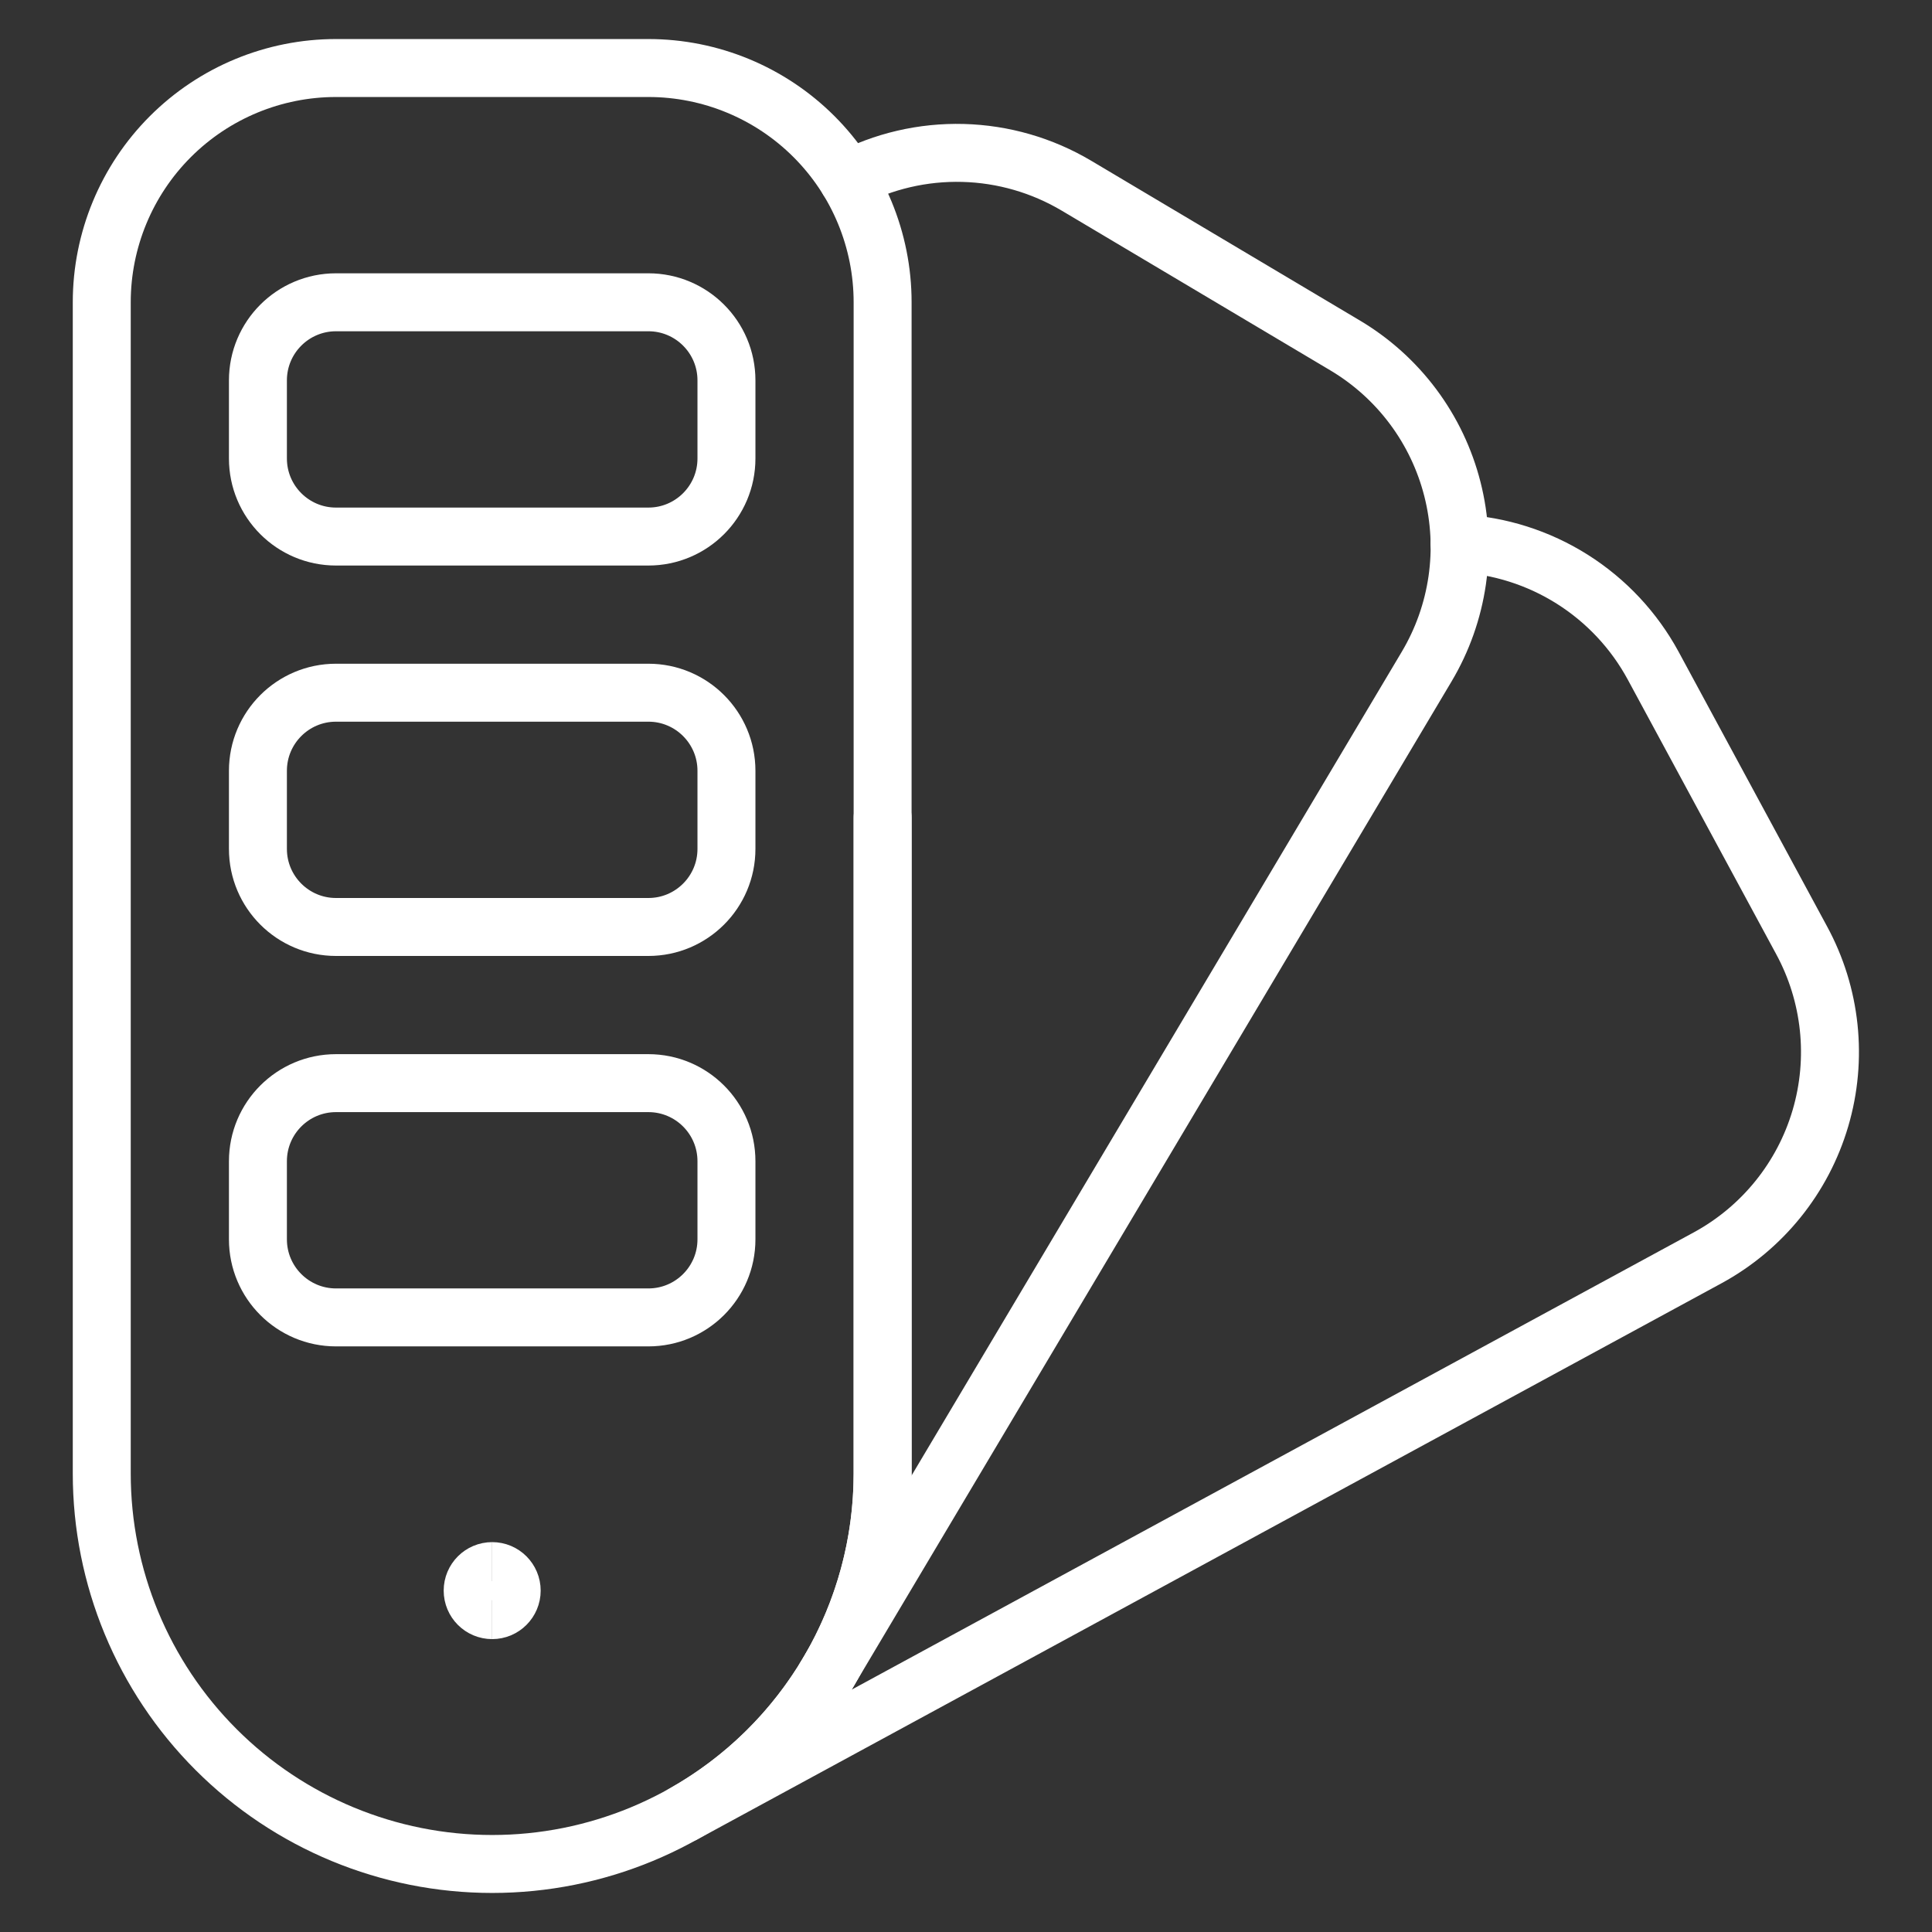
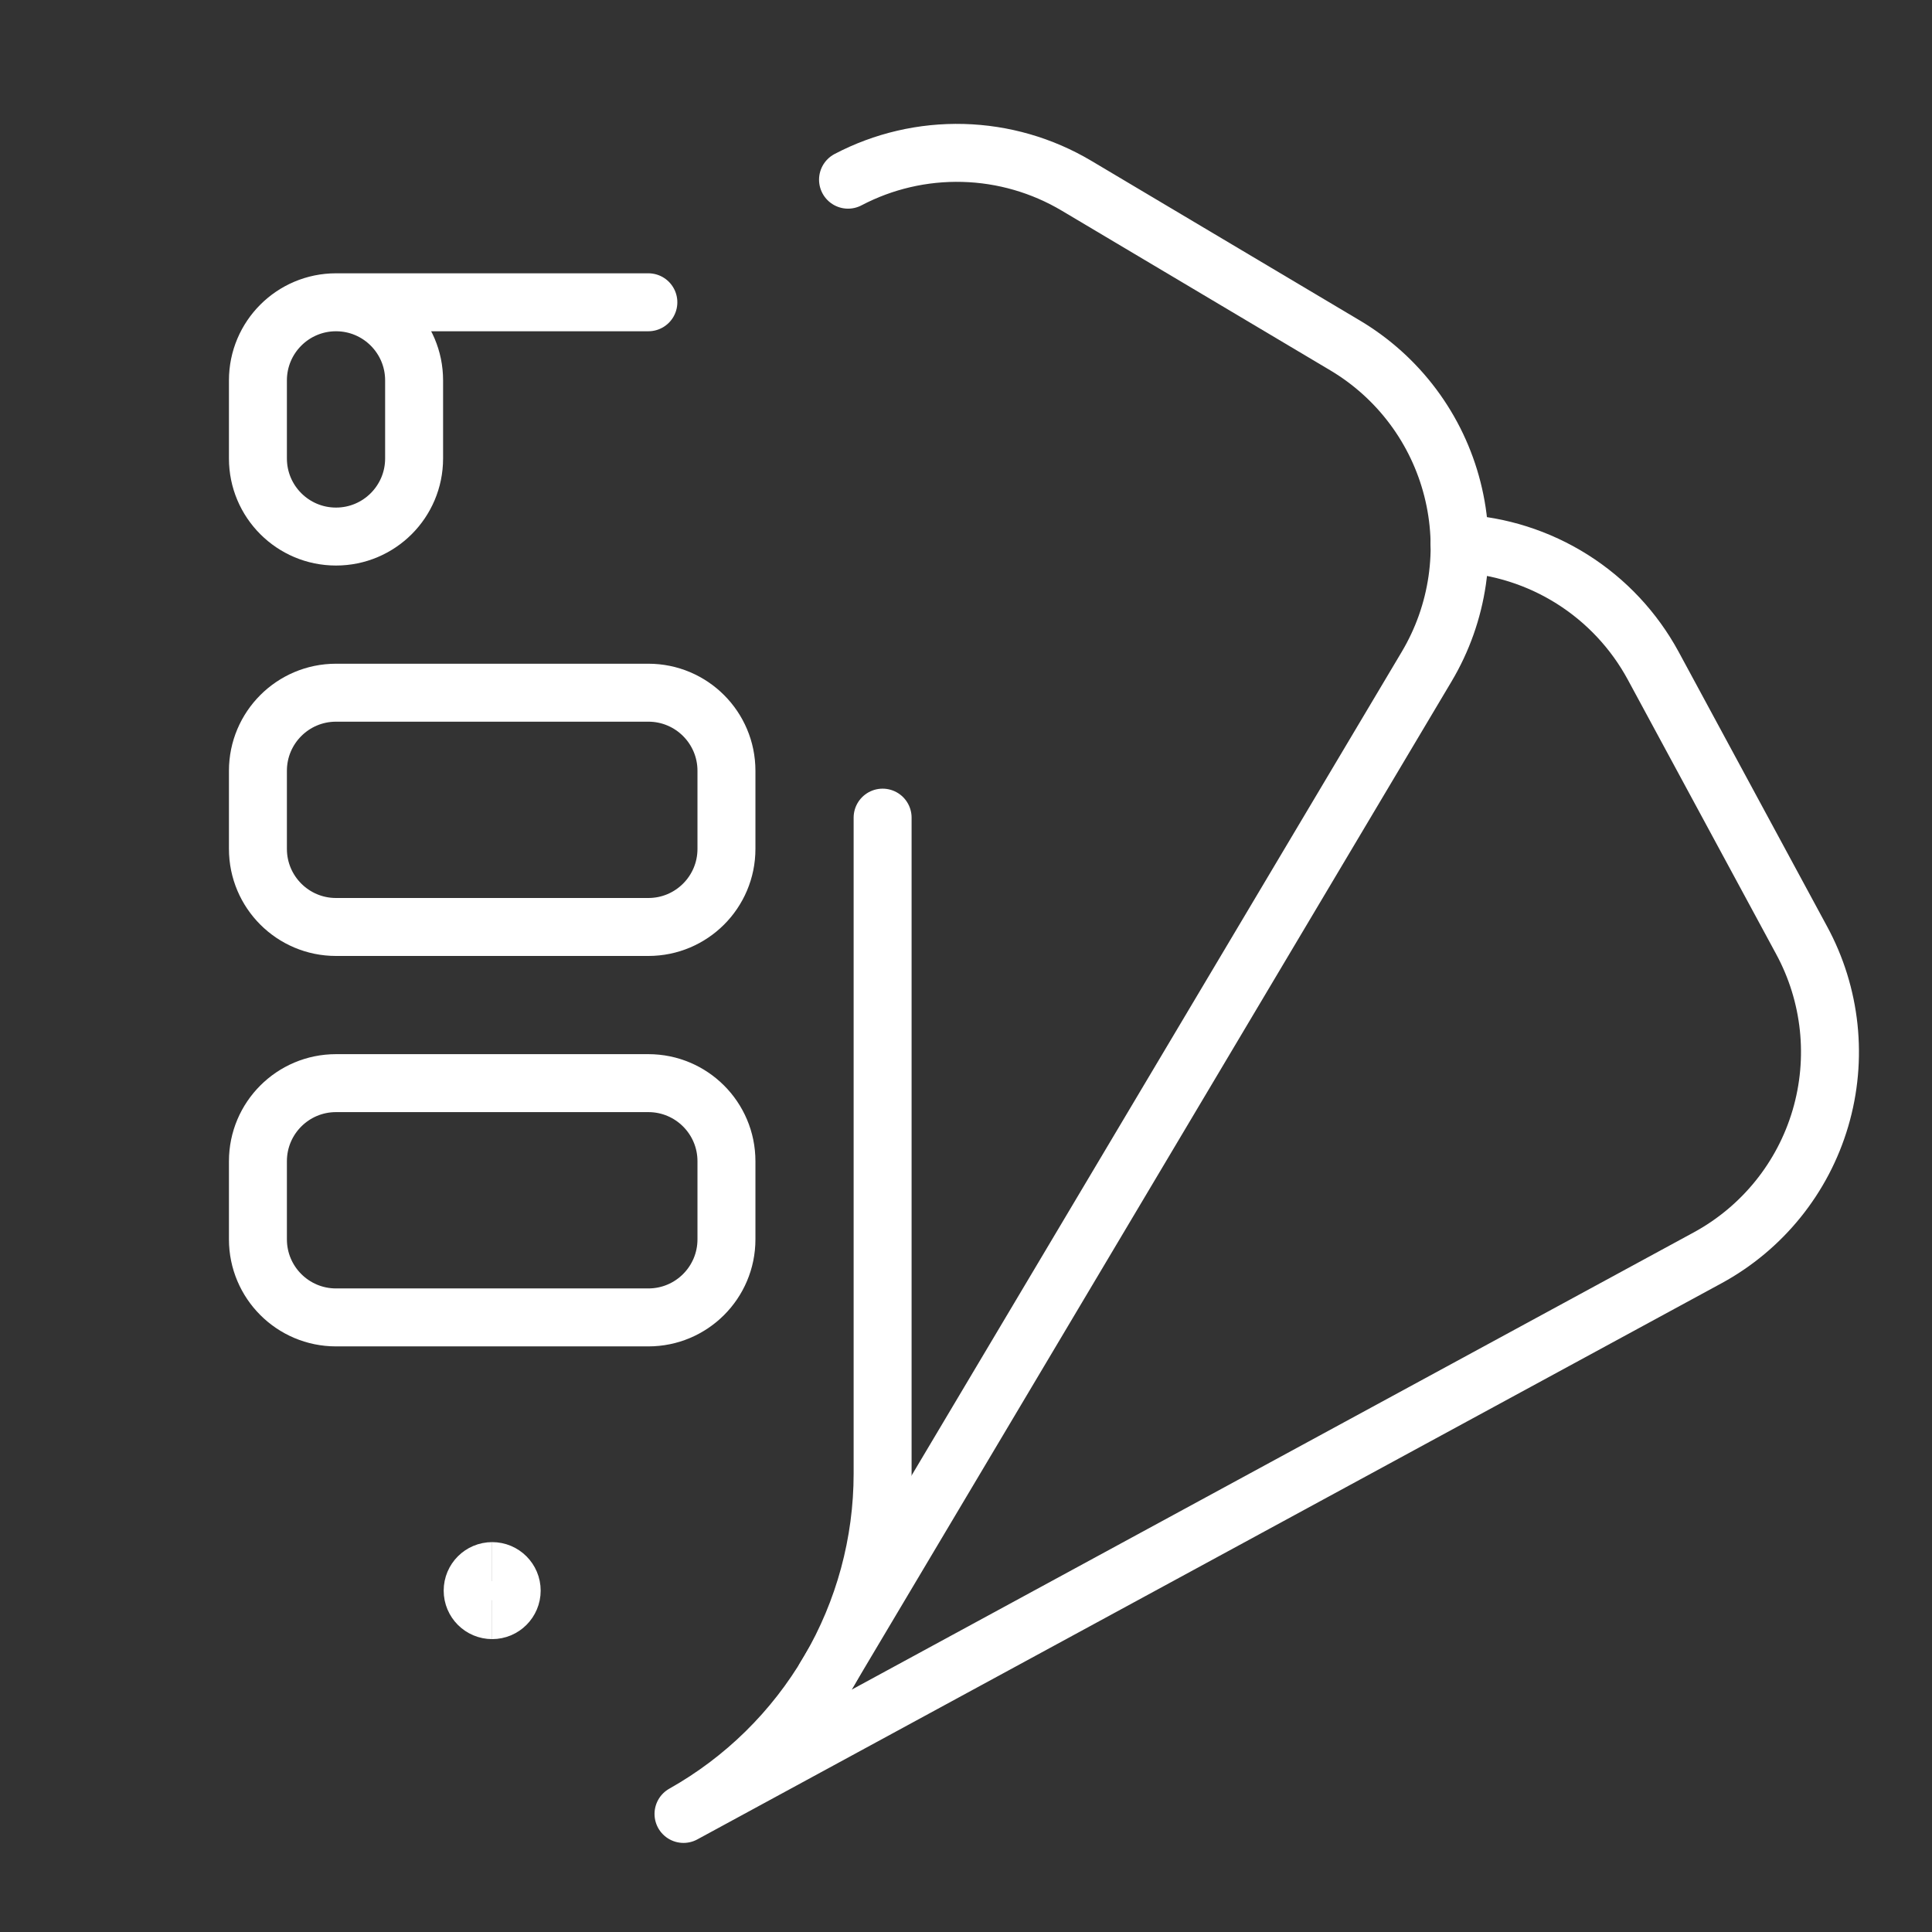
<svg xmlns="http://www.w3.org/2000/svg" fill="none" viewBox="-1.5 -1.5 100 100" id="Color-Palette-Sample-2--Streamline-Ultimate.svg" height="100" width="100">
  <rect x="-1.5" y="-1.5" width="100" height="100" fill="#333333" stroke="none" />
  <desc>Color Palette Sample 2 Streamline Icon: https://streamlinehq.com</desc>
-   <path stroke="#ffffff" stroke-linecap="round" stroke-linejoin="round" d="M44.184 74.771c0 5.36 -2.129 10.5 -5.919 14.289 -3.79 3.79 -8.93 5.919 -14.289 5.919 -5.36 0 -10.5 -2.129 -14.289 -5.919C5.896 85.271 3.767 80.13 3.767 74.771v-60.625c0 -3.216 1.277 -6.3 3.551 -8.574C9.592 3.298 12.676 2.021 15.892 2.021h16.167c3.216 0 6.3 1.277 8.574 3.551 2.274 2.274 3.551 5.358 3.551 8.574v60.625Z" stroke-width="3" />
  <path stroke="#ffffff" stroke-linecap="round" stroke-linejoin="round" d="M41.197 85.344 72.346 33c0.814 -1.369 1.35 -2.884 1.579 -4.46 0.228 -1.576 0.144 -3.181 -0.249 -4.725 -0.392 -1.543 -1.084 -2.994 -2.037 -4.27 -0.953 -1.276 -2.148 -2.351 -3.516 -3.165l-13.899 -8.265c-1.781 -1.059 -3.803 -1.644 -5.874 -1.699 -2.071 -0.055 -4.122 0.421 -5.956 1.384" stroke-width="3" />
  <path stroke="#ffffff" stroke-linecap="round" stroke-linejoin="round" d="M44.184 40.821v33.95c0 3.587 -0.954 7.11 -2.765 10.206 -1.811 3.096 -4.414 5.654 -7.541 7.412L86.896 63.6c2.823 -1.538 4.919 -4.133 5.828 -7.217 0.909 -3.083 0.558 -6.401 -0.978 -9.225l-7.679 -14.206c-0.99 -1.824 -2.431 -3.363 -4.186 -4.471 -1.755 -1.107 -3.765 -1.746 -5.837 -1.854" stroke-width="3" />
-   <path stroke="#ffffff" stroke-linecap="round" stroke-linejoin="round" d="M32.059 14.146h-16.167c-2.232 0 -4.042 1.81 -4.042 4.042v4.042c0 2.232 1.809 4.042 4.042 4.042h16.167c2.232 0 4.042 -1.81 4.042 -4.042v-4.042c0 -2.232 -1.81 -4.042 -4.042 -4.042Z" stroke-width="3" />
+   <path stroke="#ffffff" stroke-linecap="round" stroke-linejoin="round" d="M32.059 14.146h-16.167c-2.232 0 -4.042 1.81 -4.042 4.042v4.042c0 2.232 1.809 4.042 4.042 4.042c2.232 0 4.042 -1.81 4.042 -4.042v-4.042c0 -2.232 -1.81 -4.042 -4.042 -4.042Z" stroke-width="3" />
  <path stroke="#ffffff" stroke-linecap="round" stroke-linejoin="round" d="M32.059 34.354h-16.167c-2.232 0 -4.042 1.81 -4.042 4.042v4.042c0 2.232 1.809 4.042 4.042 4.042h16.167c2.232 0 4.042 -1.809 4.042 -4.042v-4.042c0 -2.232 -1.81 -4.042 -4.042 -4.042Z" stroke-width="3" />
  <path stroke="#ffffff" stroke-linecap="round" stroke-linejoin="round" d="M32.059 54.563h-16.167c-2.232 0 -4.042 1.809 -4.042 4.042v4.042c0 2.232 1.809 4.042 4.042 4.042h16.167c2.232 0 4.042 -1.809 4.042 -4.042v-4.042c0 -2.232 -1.81 -4.042 -4.042 -4.042Z" stroke-width="3" />
  <path stroke="#ffffff" d="M23.975 81.84c-0.558 0 -1.01 -0.452 -1.01 -1.01 0 -0.558 0.452 -1.01 1.01 -1.01" stroke-width="3" />
  <path stroke="#ffffff" d="M23.975 81.84c0.558 0 1.01 -0.452 1.01 -1.01 0 -0.558 -0.452 -1.01 -1.01 -1.01" stroke-width="3" />
</svg>